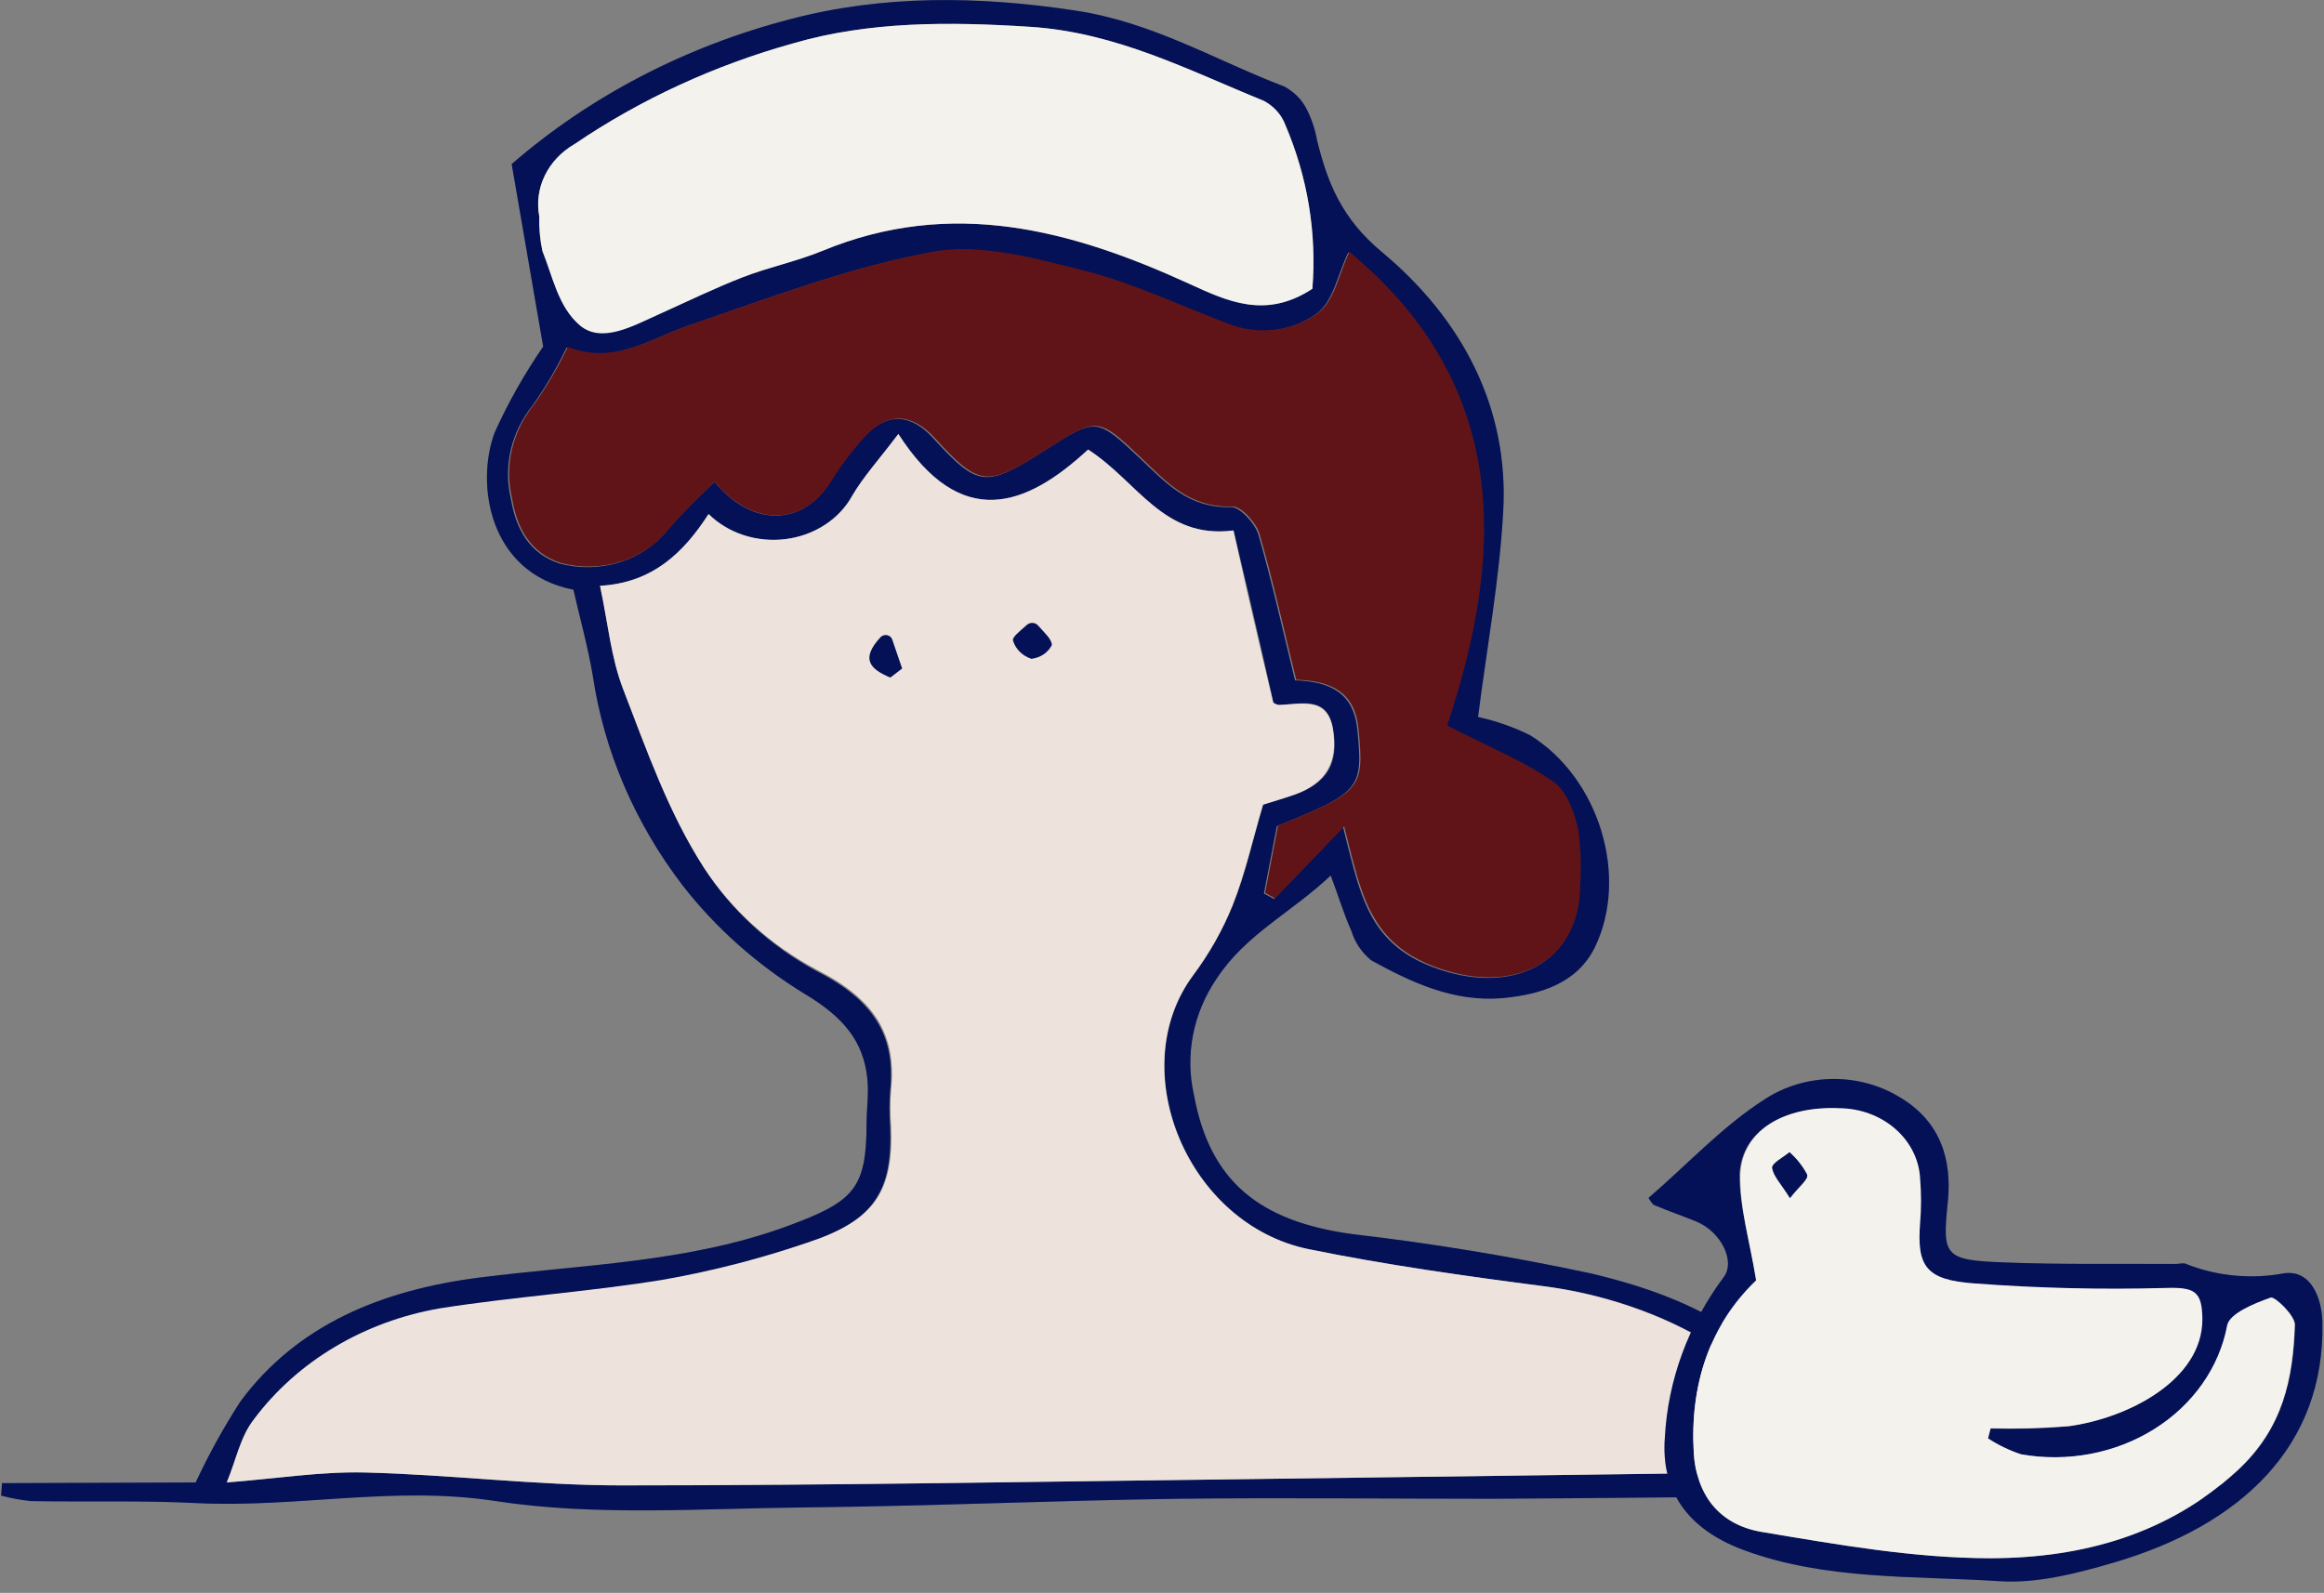
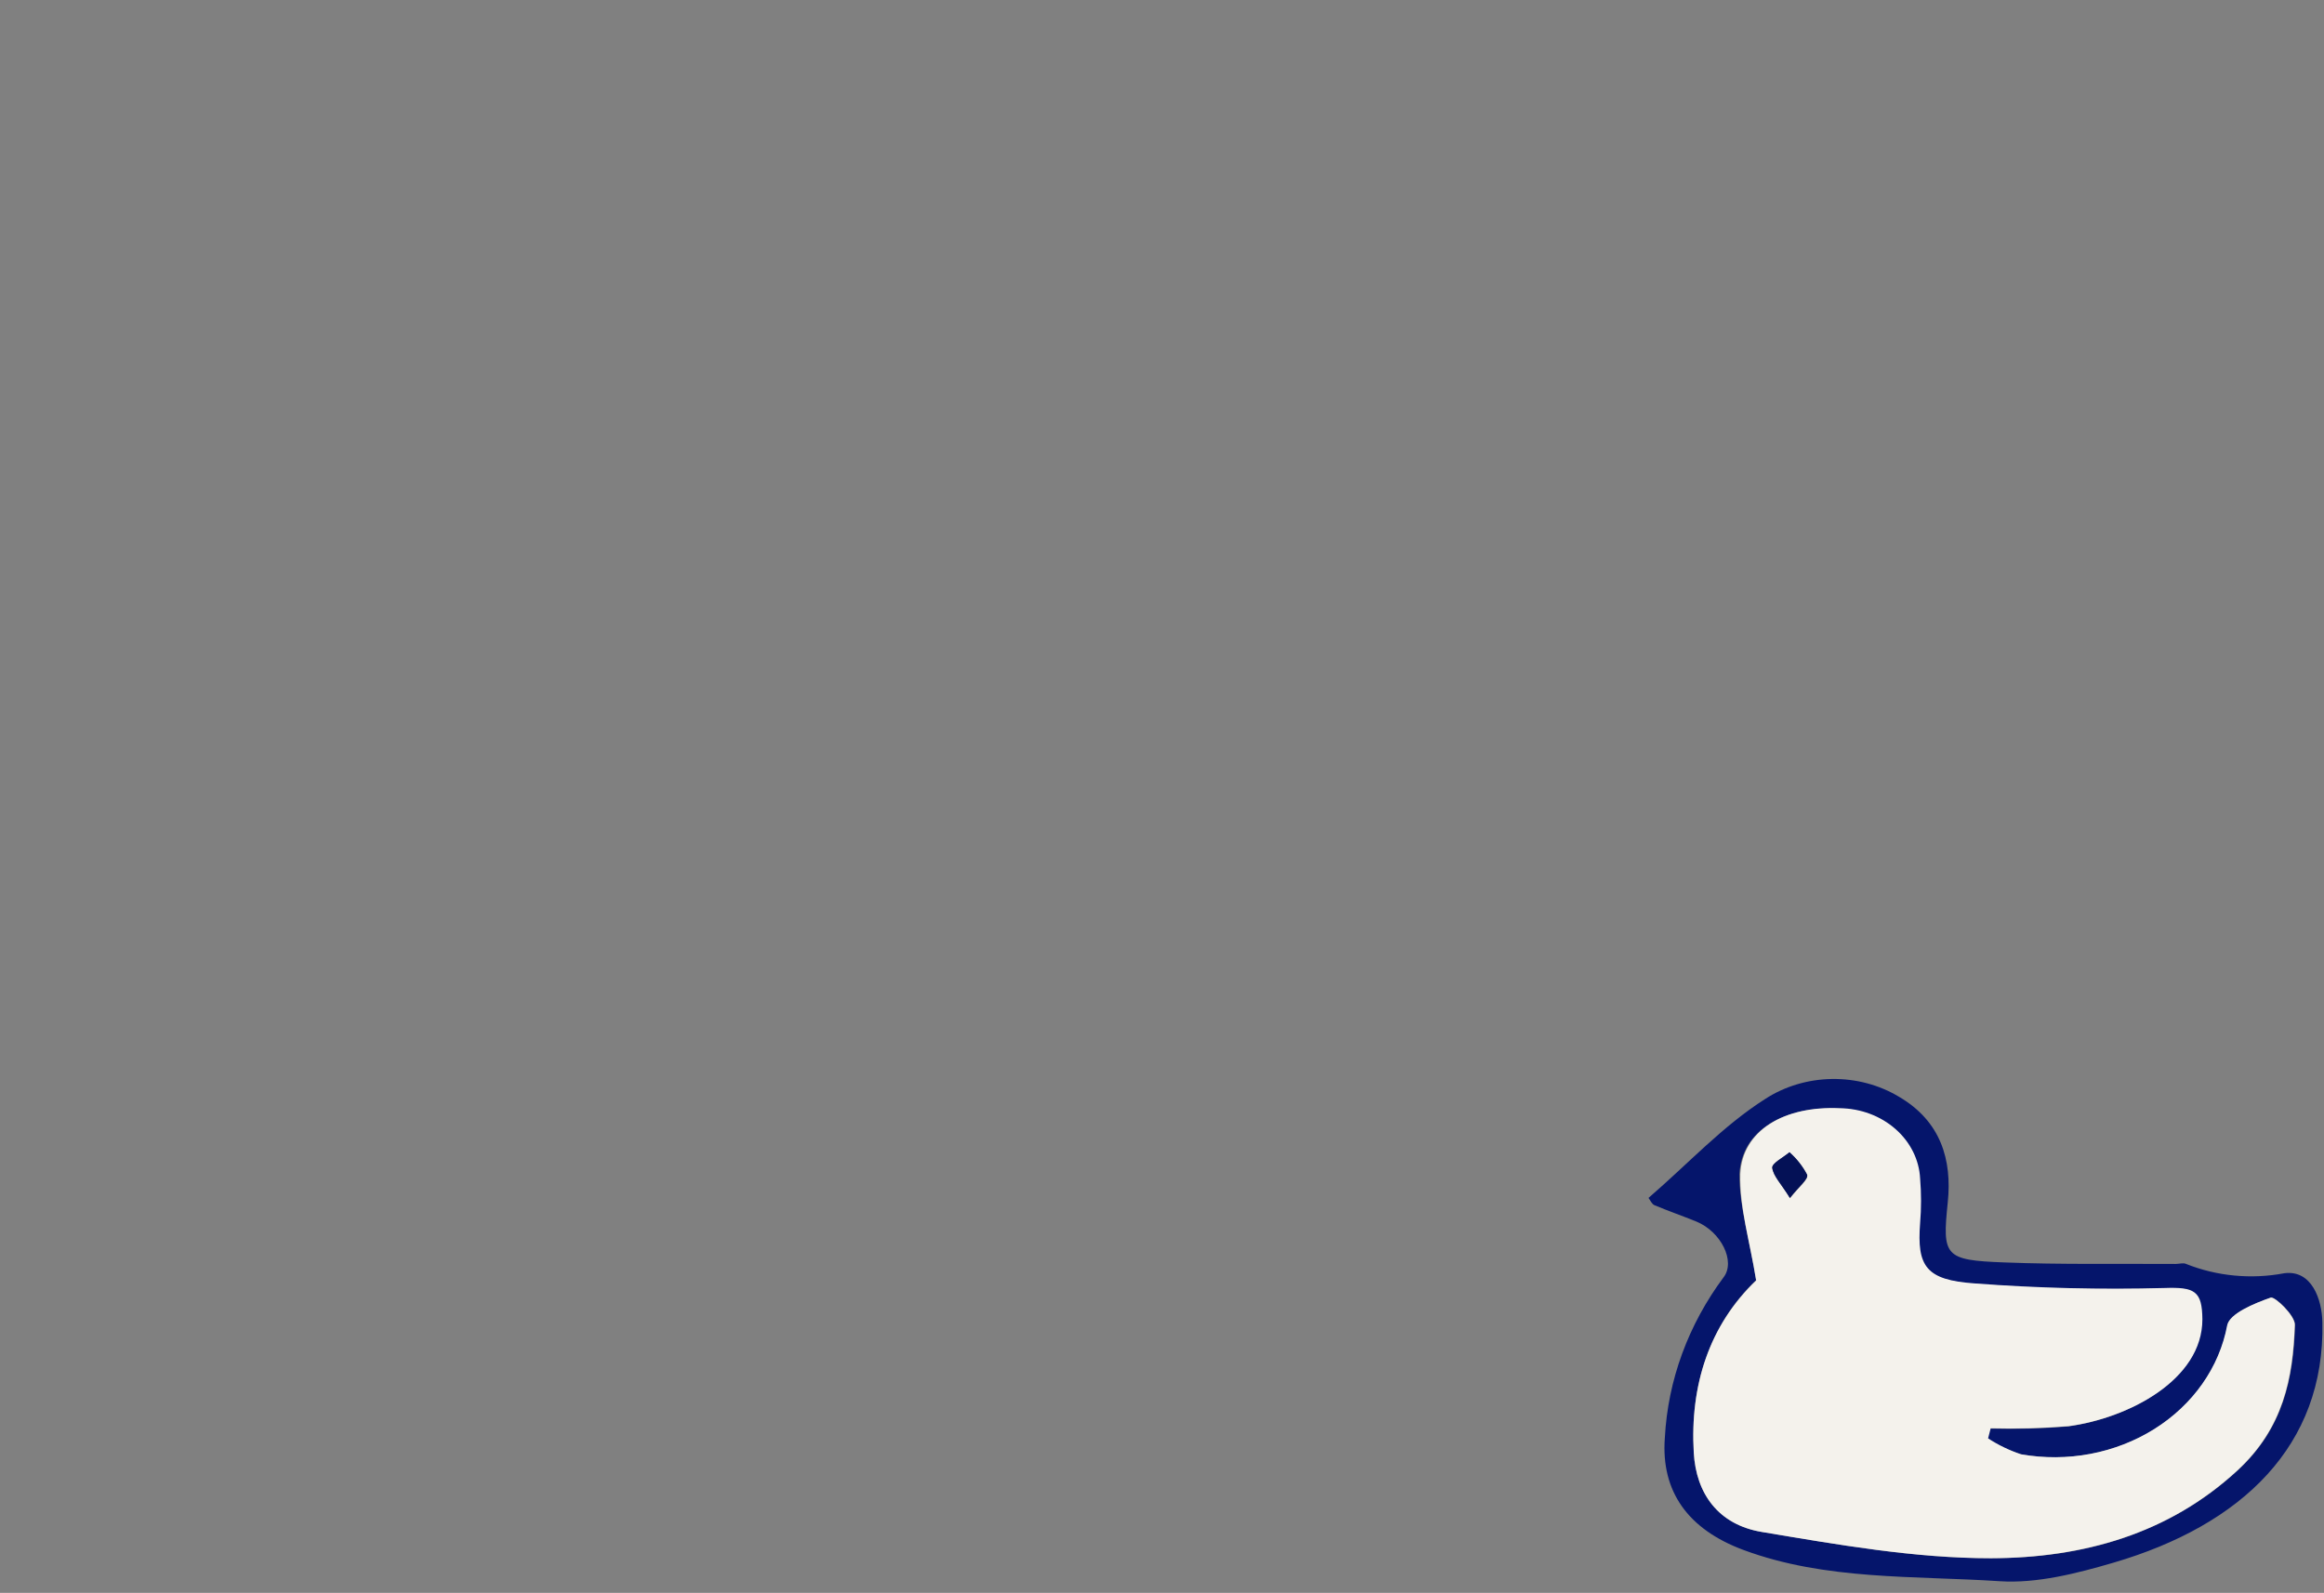
<svg xmlns="http://www.w3.org/2000/svg" width="159" height="109" viewBox="0 0 159 109" fill="none">
  <rect x="0" y="0" width="159" height="109" fill="#808080" stroke="none" />
  <g clip-path="url(#clip0_261_3770)">
    <path d="M39.231 40.354C33.401 39.206 32.54 33.066 33.844 29.599C34.764 27.557 35.874 25.589 37.163 23.716C36.347 18.957 35.628 14.824 35.007 11.228C40.37 6.574 46.907 3.172 54.052 1.316C60.353 -0.353 66.938 -0.289 73.576 0.723C78.901 1.525 83.152 4.126 87.873 5.923C88.564 6.298 89.107 6.86 89.427 7.528C89.756 8.19 89.986 8.89 90.11 9.607C90.829 12.512 91.787 14.952 94.547 17.248C100.085 21.863 103.244 27.954 102.845 34.993C102.588 39.672 101.727 44.319 101.123 49.062C102.361 49.336 103.554 49.754 104.673 50.306C109.439 53.251 111.453 60.017 109.111 64.832C107.921 67.24 105.499 68.043 102.827 68.3C99.455 68.597 96.562 67.224 93.811 65.715C93.161 65.178 92.694 64.485 92.462 63.717C91.929 62.529 91.574 61.309 91.042 59.913C88.379 62.433 85.238 63.925 83.25 66.951C81.615 69.348 81.06 72.221 81.697 74.977C82.779 80.812 86.134 83.573 92.497 84.447C97.998 85.086 103.457 85.986 108.853 87.144C116.956 89.054 123.124 92.594 126.532 101.253C130.498 101.253 134.678 101.358 138.858 101.342C143.038 101.326 147.032 101.197 151.123 101.173C151.46 101.173 151.807 101.582 152.153 101.807L152.082 102.441C149.836 102.521 147.591 102.61 145.337 102.682C143.083 102.754 140.9 102.899 138.628 102.85C134.323 102.754 130.019 102.417 125.706 102.401C117.834 102.401 109.962 102.529 102.091 102.562C94.929 102.562 87.767 102.481 80.614 102.562C72.094 102.682 63.583 103.067 55.064 103.155C47.964 103.22 40.767 103.773 33.871 102.714C26.975 101.655 20.275 103.196 13.459 102.859C9.696 102.666 5.907 102.786 2.135 102.722C1.438 102.651 0.749 102.525 0.076 102.345L0.138 101.494L13.388 101.446C14.273 99.538 15.296 97.686 16.45 95.9C20.337 90.651 26.123 88.268 32.859 87.417C39.897 86.526 47.059 86.398 53.83 83.918C58.418 82.232 59.279 81.365 59.288 76.879C59.288 75.86 59.448 74.832 59.341 73.821C59.075 71.205 57.646 69.568 55.064 68.019C51.806 66.025 48.976 63.512 46.713 60.603C43.44 56.331 41.332 51.419 40.562 46.269C40.225 44.27 39.675 42.296 39.231 40.354ZM61.462 29.696C60.131 31.469 59.066 32.625 58.303 33.925C57.867 34.715 57.225 35.398 56.432 35.914C55.64 36.429 54.72 36.763 53.753 36.885C52.786 37.008 51.8 36.916 50.881 36.617C49.962 36.318 49.138 35.821 48.479 35.169C46.801 37.77 44.68 39.88 41.051 40.081C41.592 42.609 41.796 44.977 42.63 47.144C44.237 51.309 45.736 55.611 48.168 59.383C50.023 62.283 52.661 64.711 55.836 66.438C59.749 68.428 61.294 70.852 60.894 74.664C60.836 75.466 60.836 76.27 60.894 77.072C61.081 81.55 59.785 83.54 55.17 85.097C51.999 86.181 48.734 87.024 45.408 87.618C40.332 88.42 35.14 88.765 30.046 89.592C24.897 90.488 20.349 93.192 17.399 97.112C16.459 98.292 16.175 99.897 15.527 101.446C18.935 101.181 21.97 100.692 24.987 100.764C30.827 100.908 36.666 101.647 42.515 101.647C57.291 101.647 72.076 101.374 86.888 101.197C98.141 101.061 109.386 100.892 120.612 100.756C121.828 100.756 123.053 100.82 124.357 100.86C122.281 93.38 113.415 88.998 105.641 88.019C100.254 87.321 94.858 86.566 89.551 85.483C81.244 83.781 76.895 73.195 81.617 66.775C82.739 65.276 83.654 63.659 84.341 61.959C85.229 59.784 85.708 57.489 86.427 55.065C87.048 54.864 87.811 54.648 88.548 54.391C90.829 53.588 91.601 52.216 91.21 49.904C90.82 47.593 89.134 48.163 87.545 48.243C87.391 48.229 87.246 48.173 87.128 48.083C86.24 44.11 85.353 40.29 84.403 36.301C79.584 36.919 77.845 32.954 74.437 30.763C70.186 34.704 65.749 36.357 61.462 29.696ZM48.887 32.978C51.549 36.188 54.975 35.9 56.759 33.026C57.452 31.887 58.267 30.812 59.19 29.816C60.708 28.211 62.323 28.323 63.823 29.96C66.92 33.355 67.426 33.411 71.473 30.819C75.023 28.548 75.023 28.58 78.022 31.397C79.726 33.002 81.297 34.8 84.235 34.704C84.847 34.704 85.868 35.827 86.09 36.574C87.039 39.864 87.776 43.203 88.601 46.558C91.139 46.638 92.621 47.521 92.861 49.913C93.26 53.925 93.127 54.23 87.359 56.526C87.084 57.954 86.782 59.551 86.471 61.141L87.154 61.518L91.885 56.598C92.169 57.714 92.311 58.332 92.479 58.941C93.287 61.983 94.183 64.728 97.99 66.165C103.44 68.251 108.072 65.908 108.028 60.603C108.12 59.301 108.07 57.995 107.877 56.702C107.611 55.571 107.14 54.174 106.208 53.54C104.15 52.136 101.771 51.132 98.931 49.688C102.747 38.227 103.457 26.59 92.24 17.272C91.512 18.797 91.228 20.61 90.083 21.461C89.221 22.087 88.183 22.483 87.087 22.607C85.99 22.73 84.876 22.575 83.871 22.159C80.641 20.923 77.499 19.407 74.109 18.564C70.719 17.721 67.009 16.678 63.77 17.264C58.099 18.299 52.641 20.394 47.183 22.256C44.441 23.187 42.009 25.033 38.761 23.781C38.109 25.148 37.337 26.465 36.453 27.721C35.717 28.636 35.203 29.68 34.945 30.787C34.686 31.893 34.689 33.036 34.954 34.142C35.282 36.132 36.178 37.874 38.291 38.564C39.639 38.926 41.08 38.895 42.408 38.476C43.736 38.056 44.885 37.27 45.692 36.229C46.695 35.096 47.761 34.012 48.887 32.978ZM89.781 19.76C90.096 15.938 89.469 12.1 87.944 8.524C87.681 7.842 87.159 7.268 86.471 6.902C81.333 4.816 76.398 2.223 70.506 1.838C64.977 1.477 59.465 1.453 54.283 2.962C48.886 4.464 43.818 6.799 39.302 9.864C38.407 10.384 37.701 11.131 37.273 12.012C36.846 12.893 36.715 13.868 36.897 14.816C36.872 15.607 36.944 16.398 37.11 17.175C37.82 18.941 38.282 21.076 39.675 22.264C41.068 23.452 43.314 22.304 45.053 21.517C46.97 20.659 48.851 19.736 50.813 18.973C52.588 18.283 54.505 17.898 56.244 17.175C65.119 13.5 73.31 15.739 81.368 19.423C83.951 20.602 86.587 21.87 89.79 19.76H89.781Z" fill="#05156B" />
-     <path d="M39.231 40.354C33.401 39.206 32.54 33.066 33.844 29.599C34.764 27.557 35.874 25.589 37.163 23.716C36.347 18.957 35.628 14.824 35.007 11.228C40.37 6.574 46.907 3.172 54.052 1.316C60.353 -0.353 66.938 -0.289 73.576 0.723C78.901 1.525 83.152 4.126 87.873 5.923C88.564 6.298 89.107 6.86 89.427 7.528C89.756 8.19 89.986 8.89 90.11 9.607C90.829 12.512 91.787 14.952 94.547 17.248C100.085 21.863 103.244 27.954 102.845 34.993C102.588 39.672 101.727 44.319 101.123 49.062C102.361 49.336 103.554 49.754 104.673 50.306C109.439 53.251 111.453 60.017 109.111 64.832C107.921 67.24 105.499 68.043 102.827 68.3C99.455 68.597 96.562 67.224 93.811 65.715C93.161 65.178 92.694 64.485 92.462 63.717C91.929 62.529 91.574 61.309 91.042 59.913C88.379 62.433 85.238 63.925 83.25 66.951C81.615 69.348 81.06 72.221 81.697 74.977C82.779 80.812 86.134 83.573 92.497 84.447C97.998 85.086 103.457 85.986 108.853 87.144C116.956 89.054 123.124 92.594 126.532 101.253C130.498 101.253 134.678 101.358 138.858 101.342C143.038 101.326 147.032 101.197 151.123 101.173C151.46 101.173 151.807 101.582 152.153 101.807L152.082 102.441C149.836 102.521 147.591 102.61 145.337 102.682C143.083 102.754 140.9 102.899 138.628 102.85C134.323 102.754 130.019 102.417 125.706 102.401C117.834 102.401 109.962 102.529 102.091 102.562C94.929 102.562 87.767 102.481 80.614 102.562C72.094 102.682 63.583 103.067 55.064 103.155C47.964 103.22 40.767 103.773 33.871 102.714C26.975 101.655 20.275 103.196 13.459 102.859C9.696 102.666 5.907 102.786 2.135 102.722C1.438 102.651 0.749 102.525 0.076 102.345L0.138 101.494L13.388 101.446C14.273 99.538 15.296 97.686 16.45 95.9C20.337 90.651 26.123 88.268 32.859 87.417C39.897 86.526 47.059 86.398 53.83 83.918C58.418 82.232 59.279 81.365 59.288 76.879C59.288 75.86 59.448 74.832 59.341 73.821C59.075 71.205 57.646 69.568 55.064 68.019C51.806 66.025 48.976 63.512 46.713 60.603C43.44 56.331 41.332 51.419 40.562 46.269C40.225 44.27 39.675 42.296 39.231 40.354ZM61.462 29.696C60.131 31.469 59.066 32.625 58.303 33.925C57.867 34.715 57.225 35.398 56.432 35.914C55.64 36.429 54.72 36.763 53.753 36.885C52.786 37.008 51.8 36.916 50.881 36.617C49.962 36.318 49.138 35.821 48.479 35.169C46.801 37.77 44.68 39.88 41.051 40.081C41.592 42.609 41.796 44.977 42.63 47.144C44.237 51.309 45.736 55.611 48.168 59.383C50.023 62.283 52.661 64.711 55.836 66.438C59.749 68.428 61.294 70.852 60.894 74.664C60.836 75.466 60.836 76.27 60.894 77.072C61.081 81.55 59.785 83.54 55.17 85.097C51.999 86.181 48.734 87.024 45.408 87.618C40.332 88.42 35.14 88.765 30.046 89.592C24.897 90.488 20.349 93.192 17.399 97.112C16.459 98.292 16.175 99.897 15.527 101.446C18.935 101.181 21.97 100.692 24.987 100.764C30.827 100.908 36.666 101.647 42.515 101.647C57.291 101.647 72.076 101.374 86.888 101.197C98.141 101.061 109.386 100.892 120.612 100.756C121.828 100.756 123.053 100.82 124.357 100.86C122.281 93.38 113.415 88.998 105.641 88.019C100.254 87.321 94.858 86.566 89.551 85.483C81.244 83.781 76.895 73.195 81.617 66.775C82.739 65.276 83.654 63.659 84.341 61.959C85.229 59.784 85.708 57.489 86.427 55.065C87.048 54.864 87.811 54.648 88.548 54.391C90.829 53.588 91.601 52.216 91.21 49.904C90.82 47.593 89.134 48.163 87.545 48.243C87.391 48.229 87.246 48.173 87.128 48.083C86.24 44.11 85.353 40.29 84.403 36.301C79.584 36.919 77.845 32.954 74.437 30.763C70.186 34.704 65.749 36.357 61.462 29.696ZM48.887 32.978C51.549 36.188 54.975 35.9 56.759 33.026C57.452 31.887 58.267 30.812 59.19 29.816C60.708 28.211 62.323 28.323 63.823 29.96C66.92 33.355 67.426 33.411 71.473 30.819C75.023 28.548 75.023 28.58 78.022 31.397C79.726 33.002 81.297 34.8 84.235 34.704C84.847 34.704 85.868 35.827 86.09 36.574C87.039 39.864 87.776 43.203 88.601 46.558C91.139 46.638 92.621 47.521 92.861 49.913C93.26 53.925 93.127 54.23 87.359 56.526C87.084 57.954 86.782 59.551 86.471 61.141L87.154 61.518L91.885 56.598C92.169 57.714 92.311 58.332 92.479 58.941C93.287 61.983 94.183 64.728 97.99 66.165C103.44 68.251 108.072 65.908 108.028 60.603C108.12 59.301 108.07 57.995 107.877 56.702C107.611 55.571 107.14 54.174 106.208 53.54C104.15 52.136 101.771 51.132 98.931 49.688C102.747 38.227 103.457 26.59 92.24 17.272C91.512 18.797 91.228 20.61 90.083 21.461C89.221 22.087 88.183 22.483 87.087 22.607C85.99 22.73 84.876 22.575 83.871 22.159C80.641 20.923 77.499 19.407 74.109 18.564C70.719 17.721 67.009 16.678 63.77 17.264C58.099 18.299 52.641 20.394 47.183 22.256C44.441 23.187 42.009 25.033 38.761 23.781C38.109 25.148 37.337 26.465 36.453 27.721C35.717 28.636 35.203 29.68 34.945 30.787C34.686 31.893 34.689 33.036 34.954 34.142C35.282 36.132 36.178 37.874 38.291 38.564C39.639 38.926 41.08 38.895 42.408 38.476C43.736 38.056 44.885 37.27 45.692 36.229C46.695 35.096 47.761 34.012 48.887 32.978ZM89.781 19.76C90.096 15.938 89.469 12.1 87.944 8.524C87.681 7.842 87.159 7.268 86.471 6.902C81.333 4.816 76.398 2.223 70.506 1.838C64.977 1.477 59.465 1.453 54.283 2.962C48.886 4.464 43.818 6.799 39.302 9.864C38.407 10.384 37.701 11.131 37.273 12.012C36.846 12.893 36.715 13.868 36.897 14.816C36.872 15.607 36.944 16.398 37.11 17.175C37.82 18.941 38.282 21.076 39.675 22.264C41.068 23.452 43.314 22.304 45.053 21.517C46.97 20.659 48.851 19.736 50.813 18.973C52.588 18.283 54.505 17.898 56.244 17.175C65.119 13.5 73.31 15.739 81.368 19.423C83.951 20.602 86.587 21.87 89.79 19.76H89.781Z" fill="black" fill-opacity="0.2" />
+     <path d="M39.231 40.354C33.401 39.206 32.54 33.066 33.844 29.599C34.764 27.557 35.874 25.589 37.163 23.716C36.347 18.957 35.628 14.824 35.007 11.228C40.37 6.574 46.907 3.172 54.052 1.316C60.353 -0.353 66.938 -0.289 73.576 0.723C78.901 1.525 83.152 4.126 87.873 5.923C88.564 6.298 89.107 6.86 89.427 7.528C89.756 8.19 89.986 8.89 90.11 9.607C90.829 12.512 91.787 14.952 94.547 17.248C100.085 21.863 103.244 27.954 102.845 34.993C102.588 39.672 101.727 44.319 101.123 49.062C102.361 49.336 103.554 49.754 104.673 50.306C109.439 53.251 111.453 60.017 109.111 64.832C107.921 67.24 105.499 68.043 102.827 68.3C99.455 68.597 96.562 67.224 93.811 65.715C93.161 65.178 92.694 64.485 92.462 63.717C91.929 62.529 91.574 61.309 91.042 59.913C88.379 62.433 85.238 63.925 83.25 66.951C81.615 69.348 81.06 72.221 81.697 74.977C82.779 80.812 86.134 83.573 92.497 84.447C97.998 85.086 103.457 85.986 108.853 87.144C116.956 89.054 123.124 92.594 126.532 101.253C130.498 101.253 134.678 101.358 138.858 101.342C143.038 101.326 147.032 101.197 151.123 101.173C151.46 101.173 151.807 101.582 152.153 101.807L152.082 102.441C149.836 102.521 147.591 102.61 145.337 102.682C143.083 102.754 140.9 102.899 138.628 102.85C134.323 102.754 130.019 102.417 125.706 102.401C117.834 102.401 109.962 102.529 102.091 102.562C94.929 102.562 87.767 102.481 80.614 102.562C72.094 102.682 63.583 103.067 55.064 103.155C47.964 103.22 40.767 103.773 33.871 102.714C26.975 101.655 20.275 103.196 13.459 102.859C9.696 102.666 5.907 102.786 2.135 102.722C1.438 102.651 0.749 102.525 0.076 102.345L0.138 101.494L13.388 101.446C14.273 99.538 15.296 97.686 16.45 95.9C20.337 90.651 26.123 88.268 32.859 87.417C39.897 86.526 47.059 86.398 53.83 83.918C58.418 82.232 59.279 81.365 59.288 76.879C59.288 75.86 59.448 74.832 59.341 73.821C59.075 71.205 57.646 69.568 55.064 68.019C51.806 66.025 48.976 63.512 46.713 60.603C43.44 56.331 41.332 51.419 40.562 46.269C40.225 44.27 39.675 42.296 39.231 40.354ZM61.462 29.696C60.131 31.469 59.066 32.625 58.303 33.925C57.867 34.715 57.225 35.398 56.432 35.914C55.64 36.429 54.72 36.763 53.753 36.885C52.786 37.008 51.8 36.916 50.881 36.617C49.962 36.318 49.138 35.821 48.479 35.169C46.801 37.77 44.68 39.88 41.051 40.081C41.592 42.609 41.796 44.977 42.63 47.144C44.237 51.309 45.736 55.611 48.168 59.383C50.023 62.283 52.661 64.711 55.836 66.438C59.749 68.428 61.294 70.852 60.894 74.664C60.836 75.466 60.836 76.27 60.894 77.072C61.081 81.55 59.785 83.54 55.17 85.097C51.999 86.181 48.734 87.024 45.408 87.618C40.332 88.42 35.14 88.765 30.046 89.592C24.897 90.488 20.349 93.192 17.399 97.112C16.459 98.292 16.175 99.897 15.527 101.446C18.935 101.181 21.97 100.692 24.987 100.764C30.827 100.908 36.666 101.647 42.515 101.647C57.291 101.647 72.076 101.374 86.888 101.197C98.141 101.061 109.386 100.892 120.612 100.756C121.828 100.756 123.053 100.82 124.357 100.86C122.281 93.38 113.415 88.998 105.641 88.019C100.254 87.321 94.858 86.566 89.551 85.483C81.244 83.781 76.895 73.195 81.617 66.775C82.739 65.276 83.654 63.659 84.341 61.959C85.229 59.784 85.708 57.489 86.427 55.065C87.048 54.864 87.811 54.648 88.548 54.391C90.829 53.588 91.601 52.216 91.21 49.904C90.82 47.593 89.134 48.163 87.545 48.243C87.391 48.229 87.246 48.173 87.128 48.083C86.24 44.11 85.353 40.29 84.403 36.301C79.584 36.919 77.845 32.954 74.437 30.763ZM48.887 32.978C51.549 36.188 54.975 35.9 56.759 33.026C57.452 31.887 58.267 30.812 59.19 29.816C60.708 28.211 62.323 28.323 63.823 29.96C66.92 33.355 67.426 33.411 71.473 30.819C75.023 28.548 75.023 28.58 78.022 31.397C79.726 33.002 81.297 34.8 84.235 34.704C84.847 34.704 85.868 35.827 86.09 36.574C87.039 39.864 87.776 43.203 88.601 46.558C91.139 46.638 92.621 47.521 92.861 49.913C93.26 53.925 93.127 54.23 87.359 56.526C87.084 57.954 86.782 59.551 86.471 61.141L87.154 61.518L91.885 56.598C92.169 57.714 92.311 58.332 92.479 58.941C93.287 61.983 94.183 64.728 97.99 66.165C103.44 68.251 108.072 65.908 108.028 60.603C108.12 59.301 108.07 57.995 107.877 56.702C107.611 55.571 107.14 54.174 106.208 53.54C104.15 52.136 101.771 51.132 98.931 49.688C102.747 38.227 103.457 26.59 92.24 17.272C91.512 18.797 91.228 20.61 90.083 21.461C89.221 22.087 88.183 22.483 87.087 22.607C85.99 22.73 84.876 22.575 83.871 22.159C80.641 20.923 77.499 19.407 74.109 18.564C70.719 17.721 67.009 16.678 63.77 17.264C58.099 18.299 52.641 20.394 47.183 22.256C44.441 23.187 42.009 25.033 38.761 23.781C38.109 25.148 37.337 26.465 36.453 27.721C35.717 28.636 35.203 29.68 34.945 30.787C34.686 31.893 34.689 33.036 34.954 34.142C35.282 36.132 36.178 37.874 38.291 38.564C39.639 38.926 41.08 38.895 42.408 38.476C43.736 38.056 44.885 37.27 45.692 36.229C46.695 35.096 47.761 34.012 48.887 32.978ZM89.781 19.76C90.096 15.938 89.469 12.1 87.944 8.524C87.681 7.842 87.159 7.268 86.471 6.902C81.333 4.816 76.398 2.223 70.506 1.838C64.977 1.477 59.465 1.453 54.283 2.962C48.886 4.464 43.818 6.799 39.302 9.864C38.407 10.384 37.701 11.131 37.273 12.012C36.846 12.893 36.715 13.868 36.897 14.816C36.872 15.607 36.944 16.398 37.11 17.175C37.82 18.941 38.282 21.076 39.675 22.264C41.068 23.452 43.314 22.304 45.053 21.517C46.97 20.659 48.851 19.736 50.813 18.973C52.588 18.283 54.505 17.898 56.244 17.175C65.119 13.5 73.31 15.739 81.368 19.423C83.951 20.602 86.587 21.87 89.79 19.76H89.781Z" fill="black" fill-opacity="0.2" />
    <path d="M61.462 29.695C65.749 36.357 70.186 34.703 74.446 30.763C77.854 32.954 79.593 36.919 84.386 36.3C85.273 40.313 86.161 44.11 87.11 48.082C87.228 48.173 87.374 48.229 87.527 48.243C89.116 48.163 90.838 47.705 91.193 49.904C91.547 52.103 90.784 53.596 88.53 54.391C87.794 54.647 87.03 54.864 86.409 55.065C85.69 57.472 85.184 59.784 84.324 61.959C83.636 63.659 82.721 65.276 81.599 66.774C76.878 73.195 81.226 83.781 89.533 85.482C94.858 86.566 100.236 87.32 105.623 88.019C113.397 89.022 122.263 93.404 124.339 100.86C123.035 100.86 121.81 100.739 120.594 100.755C109.35 100.892 98.106 101.06 86.871 101.197C72.094 101.373 57.309 101.646 42.497 101.646C36.649 101.646 30.809 100.908 24.97 100.764C21.952 100.691 18.917 101.181 15.509 101.446C16.157 99.897 16.441 98.292 17.382 97.112C18.846 95.15 20.725 93.47 22.911 92.168C25.097 90.866 27.546 89.969 30.117 89.527C35.211 88.725 40.403 88.396 45.479 87.553C48.805 86.96 52.07 86.117 55.241 85.033C59.856 83.516 61.152 81.526 60.965 77.007C60.907 76.206 60.907 75.401 60.965 74.6C61.365 70.787 59.821 68.364 55.907 66.373C52.716 64.675 50.053 62.273 48.168 59.391C45.736 55.619 44.237 51.317 42.63 47.151C41.796 44.984 41.592 42.617 41.051 40.089C44.68 39.888 46.801 37.777 48.479 35.177C49.138 35.829 49.962 36.325 50.881 36.624C51.8 36.923 52.786 37.016 53.753 36.893C54.72 36.771 55.64 36.437 56.432 35.921C57.225 35.406 57.867 34.723 58.303 33.933C59.066 32.617 60.131 31.461 61.462 29.695Z" fill="#EDE3DC" />
    <path d="M48.887 32.978C47.787 34 46.744 35.071 45.763 36.188C44.956 37.228 43.809 38.013 42.483 38.432C41.156 38.851 39.718 38.883 38.37 38.524C36.258 37.833 35.362 36.116 35.033 34.101C34.769 32.996 34.766 31.853 35.025 30.746C35.283 29.64 35.797 28.595 36.533 27.681C37.417 26.425 38.189 25.107 38.841 23.74C42.089 24.992 44.521 23.146 47.263 22.215C52.721 20.353 58.179 18.259 63.85 17.223C67.089 16.637 70.843 17.673 74.189 18.523C77.534 19.374 80.685 20.883 83.951 22.119C84.956 22.535 86.069 22.689 87.166 22.566C88.263 22.443 89.301 22.046 90.163 21.421C91.308 20.57 91.592 18.756 92.32 17.231C103.537 26.549 102.827 38.187 99.011 49.647C101.824 51.1 104.229 52.055 106.288 53.5C107.176 54.134 107.691 55.53 107.957 56.662C108.15 57.954 108.2 59.261 108.108 60.562C108.108 65.867 103.519 68.211 98.07 66.124C94.263 64.664 93.367 61.919 92.559 58.901C92.391 58.291 92.249 57.673 91.965 56.558L87.234 61.477L86.551 61.1C86.862 59.495 87.163 57.89 87.439 56.485C93.207 54.19 93.34 53.917 92.941 49.872C92.701 47.464 91.219 46.598 88.681 46.517C87.856 43.163 87.119 39.824 86.169 36.533C85.948 35.787 84.927 34.639 84.315 34.663C81.368 34.76 79.797 32.97 78.102 31.357C75.121 28.54 75.103 28.508 71.553 30.779C67.506 33.371 67 33.315 63.903 29.92C62.403 28.315 60.788 28.178 59.27 29.776C58.347 30.772 57.532 31.847 56.839 32.986C54.984 35.899 51.594 36.172 48.887 32.978Z" fill="#611417" />
    <path d="M89.79 19.759C86.586 21.87 83.951 20.602 81.368 19.422C73.31 15.739 65.118 13.499 56.244 17.175C54.469 17.897 52.587 18.283 50.812 18.973C48.851 19.735 46.97 20.658 45.053 21.517C43.278 22.32 41.166 23.523 39.675 22.263C38.184 21.003 37.82 18.941 37.11 17.175C36.944 16.398 36.872 15.607 36.897 14.816C36.715 13.868 36.845 12.892 37.273 12.011C37.701 11.13 38.407 10.383 39.302 9.864C43.818 6.799 48.886 4.463 54.283 2.961C59.465 1.453 64.932 1.477 70.505 1.838C76.398 2.223 81.333 4.815 86.471 6.902C87.162 7.277 87.682 7.863 87.935 8.555C89.461 12.12 90.094 15.947 89.79 19.759Z" fill="#F4F2EC" />
    <path d="M70.24 42.777C70.288 42.73 70.346 42.693 70.411 42.667C70.476 42.642 70.546 42.628 70.617 42.628C70.688 42.628 70.758 42.642 70.823 42.667C70.887 42.693 70.946 42.73 70.994 42.777C71.491 43.339 71.961 43.748 71.961 44.142C71.837 44.394 71.642 44.613 71.397 44.778C71.151 44.942 70.862 45.047 70.559 45.081C70.249 44.977 69.971 44.805 69.751 44.581C69.531 44.357 69.376 44.088 69.299 43.796C69.299 43.572 69.725 43.235 70.24 42.777Z" fill="#05156B" />
-     <path d="M70.24 42.777C70.288 42.73 70.346 42.693 70.411 42.667C70.476 42.642 70.546 42.628 70.617 42.628C70.688 42.628 70.758 42.642 70.823 42.667C70.887 42.693 70.946 42.73 70.994 42.777C71.491 43.339 71.961 43.748 71.961 44.142C71.837 44.394 71.642 44.613 71.397 44.778C71.151 44.942 70.862 45.047 70.559 45.081C70.249 44.977 69.971 44.805 69.751 44.581C69.531 44.357 69.376 44.088 69.299 43.796C69.299 43.572 69.725 43.235 70.24 42.777Z" fill="black" fill-opacity="0.2" />
-     <path d="M60.912 46.364C59.554 45.795 58.844 45.112 60.246 43.604C60.3 43.547 60.369 43.505 60.447 43.481C60.524 43.456 60.608 43.452 60.688 43.466C60.769 43.481 60.843 43.515 60.904 43.564C60.966 43.614 61.011 43.677 61.036 43.748L61.719 45.747L60.912 46.364Z" fill="#05156B" />
    <path d="M60.912 46.364C59.554 45.795 58.844 45.112 60.246 43.604C60.3 43.547 60.369 43.505 60.447 43.481C60.524 43.456 60.608 43.452 60.688 43.466C60.769 43.481 60.843 43.515 60.904 43.564C60.966 43.614 61.011 43.677 61.036 43.748L61.719 45.747L60.912 46.364Z" fill="black" fill-opacity="0.2" />
  </g>
  <g clip-path="url(#clip1_261_3770)">
    <path d="M112.785 81.975C115.536 79.6 117.87 77.047 120.772 75.201C122.101 74.338 123.69 73.862 125.326 73.836C126.963 73.81 128.569 74.236 129.931 75.057C132.788 76.734 133.56 79.367 133.259 82.28C132.877 85.964 133.028 86.237 137.119 86.389C141.024 86.542 144.938 86.469 148.851 86.494C149.091 86.494 149.375 86.397 149.57 86.494C151.681 87.335 154.031 87.557 156.288 87.128C158.161 86.887 158.862 88.917 158.889 90.49C159.075 98.925 153.386 104.359 144.6 106.935C142.098 107.666 139.364 108.372 136.808 108.203C130.942 107.818 124.916 108.155 119.29 106.068C115.483 104.656 113.628 102.056 113.903 98.388C114.109 94.459 115.502 90.655 117.932 87.392C118.748 86.309 117.754 84.287 116.051 83.588C115.101 83.203 114.134 82.866 113.193 82.473C113.007 82.392 112.909 82.136 112.785 81.975ZM120.151 87.593C116.938 90.691 115.616 94.8 115.882 99.407C116.042 102.208 117.559 104.335 120.559 104.833C125.742 105.699 131.013 106.646 136.24 106.63C142.506 106.63 148.363 104.977 153.102 100.619C156.235 97.722 156.901 94.319 157.025 90.659C157.025 90.017 155.649 88.701 155.374 88.797C154.247 89.19 152.561 89.888 152.401 90.691C152.135 92.119 151.555 93.484 150.696 94.705C149.836 95.926 148.715 96.98 147.398 97.803C146.081 98.626 144.595 99.202 143.028 99.496C141.46 99.791 139.843 99.799 138.273 99.519C137.45 99.261 136.671 98.902 135.956 98.452L136.134 97.762C137.91 97.809 139.689 97.761 141.459 97.617C145.55 97.072 150.653 94.455 150.617 90.306C150.617 88.372 150.103 88.091 148.026 88.163C143.695 88.279 139.36 88.175 135.042 87.85C131.705 87.617 131.075 86.686 131.306 83.717C131.39 82.704 131.39 81.687 131.306 80.675C131.243 79.39 130.639 78.175 129.617 77.28C128.596 76.385 127.235 75.877 125.813 75.859C122.05 75.683 119.157 77.352 119.006 80.346C118.997 82.601 119.716 84.921 120.151 87.625V87.593Z" fill="#05156B" />
-     <path d="M112.785 81.975C115.536 79.6 117.87 77.047 120.772 75.201C122.101 74.338 123.69 73.862 125.326 73.836C126.963 73.81 128.569 74.236 129.931 75.057C132.788 76.734 133.56 79.367 133.259 82.28C132.877 85.964 133.028 86.237 137.119 86.389C141.024 86.542 144.938 86.469 148.851 86.494C149.091 86.494 149.375 86.397 149.57 86.494C151.681 87.335 154.031 87.557 156.288 87.128C158.161 86.887 158.862 88.917 158.889 90.49C159.075 98.925 153.386 104.359 144.6 106.935C142.098 107.666 139.364 108.372 136.808 108.203C130.942 107.818 124.916 108.155 119.29 106.068C115.483 104.656 113.628 102.056 113.903 98.388C114.109 94.459 115.502 90.655 117.932 87.392C118.748 86.309 117.754 84.287 116.051 83.588C115.101 83.203 114.134 82.866 113.193 82.473C113.007 82.392 112.909 82.136 112.785 81.975ZM120.151 87.593C116.938 90.691 115.616 94.8 115.882 99.407C116.042 102.208 117.559 104.335 120.559 104.833C125.742 105.699 131.013 106.646 136.24 106.63C142.506 106.63 148.363 104.977 153.102 100.619C156.235 97.722 156.901 94.319 157.025 90.659C157.025 90.017 155.649 88.701 155.374 88.797C154.247 89.19 152.561 89.888 152.401 90.691C152.135 92.119 151.555 93.484 150.696 94.705C149.836 95.926 148.715 96.98 147.398 97.803C146.081 98.626 144.595 99.202 143.028 99.496C141.46 99.791 139.843 99.799 138.273 99.519C137.45 99.261 136.671 98.902 135.956 98.452L136.134 97.762C137.91 97.809 139.689 97.761 141.459 97.617C145.55 97.072 150.653 94.455 150.617 90.306C150.617 88.372 150.103 88.091 148.026 88.163C143.695 88.279 139.36 88.175 135.042 87.85C131.705 87.617 131.075 86.686 131.306 83.717C131.39 82.704 131.39 81.687 131.306 80.675C131.243 79.39 130.639 78.175 129.617 77.28C128.596 76.385 127.235 75.877 125.813 75.859C122.05 75.683 119.157 77.352 119.006 80.346C118.997 82.601 119.716 84.921 120.151 87.625V87.593Z" fill="black" fill-opacity="0.2" />
    <path d="M120.151 87.626C119.716 84.921 118.997 82.602 119.068 80.322C119.219 77.329 122.112 75.659 125.875 75.836C127.297 75.853 128.658 76.361 129.679 77.257C130.701 78.152 131.305 79.366 131.368 80.651C131.453 81.664 131.453 82.681 131.368 83.693C131.138 86.663 131.768 87.594 135.104 87.826C139.422 88.151 143.757 88.256 148.088 88.139C150.165 88.067 150.662 88.348 150.68 90.282C150.68 94.432 145.612 97.048 141.521 97.594C139.751 97.737 137.973 97.786 136.196 97.738L136.019 98.428C136.712 98.882 137.471 99.249 138.273 99.52C139.842 99.796 141.456 99.786 143.02 99.489C144.584 99.192 146.067 98.616 147.381 97.793C148.695 96.971 149.814 95.918 150.671 94.699C151.529 93.479 152.108 92.117 152.375 90.692C152.534 89.889 154.221 89.191 155.348 88.798C155.623 88.701 157.016 90.017 156.998 90.66C156.874 94.319 156.208 97.722 153.076 100.62C148.363 104.978 142.506 106.607 136.214 106.631C130.987 106.631 125.715 105.7 120.532 104.833C117.559 104.335 116.042 102.209 115.882 99.408C115.616 94.801 116.938 90.692 120.151 87.626ZM122.458 82.008C123.079 81.205 123.727 80.724 123.638 80.403C123.339 79.829 122.93 79.308 122.431 78.862C122.014 79.215 121.224 79.6 121.251 79.913C121.313 80.475 121.863 81.005 122.458 81.976V82.008Z" fill="#F4F2EC" />
    <path d="M122.458 81.976C121.863 81.005 121.313 80.475 121.251 79.897C121.251 79.584 122.014 79.199 122.431 78.846C122.93 79.292 123.339 79.813 123.638 80.387C123.727 80.692 123.079 81.181 122.458 81.976Z" fill="#05156B" />
    <path d="M122.458 81.976C121.863 81.005 121.313 80.475 121.251 79.897C121.251 79.584 122.014 79.199 122.431 78.846C122.93 79.292 123.339 79.813 123.638 80.387C123.727 80.692 123.079 81.181 122.458 81.976Z" fill="black" fill-opacity="0.2" />
  </g>
  <defs>
    <clipPath id="clip0_261_3770">
-       <rect width="152.13" height="103.372" fill="white" transform="translate(0.076)" />
-     </clipPath>
+       </clipPath>
    <clipPath id="clip1_261_3770">
      <rect width="46.139" height="34.414" fill="white" transform="translate(112.785 73.837)" />
    </clipPath>
  </defs>
</svg>